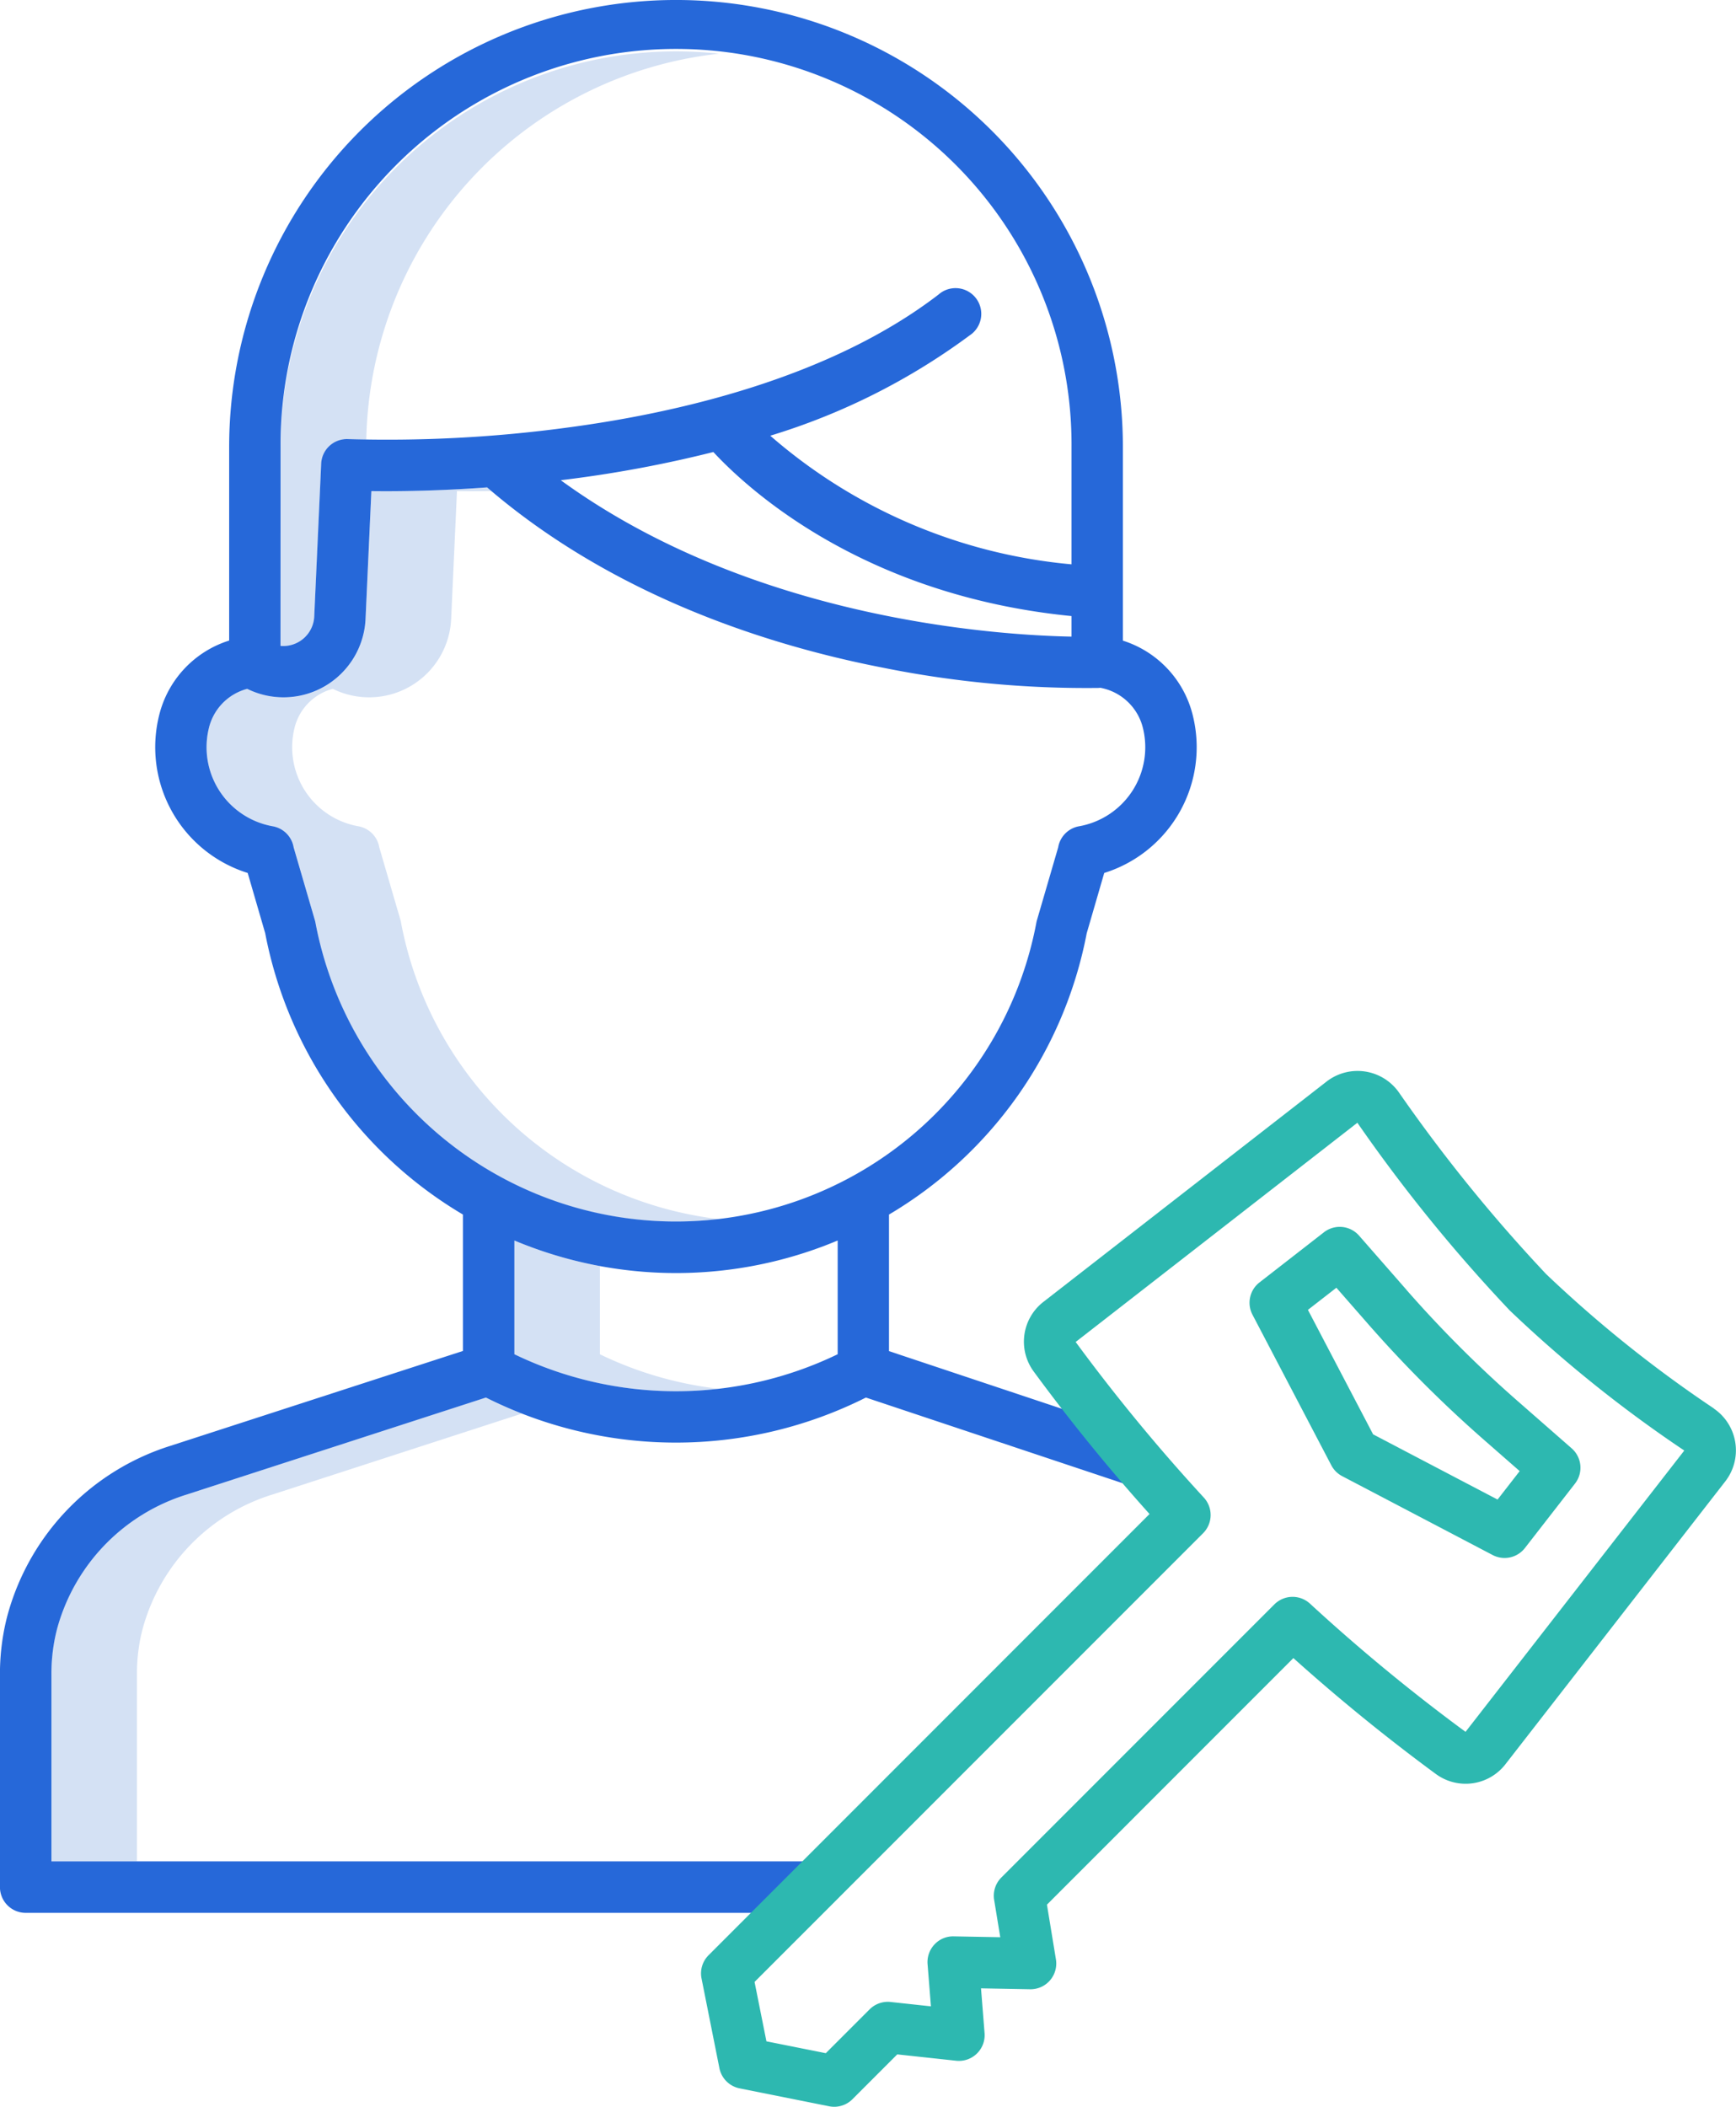
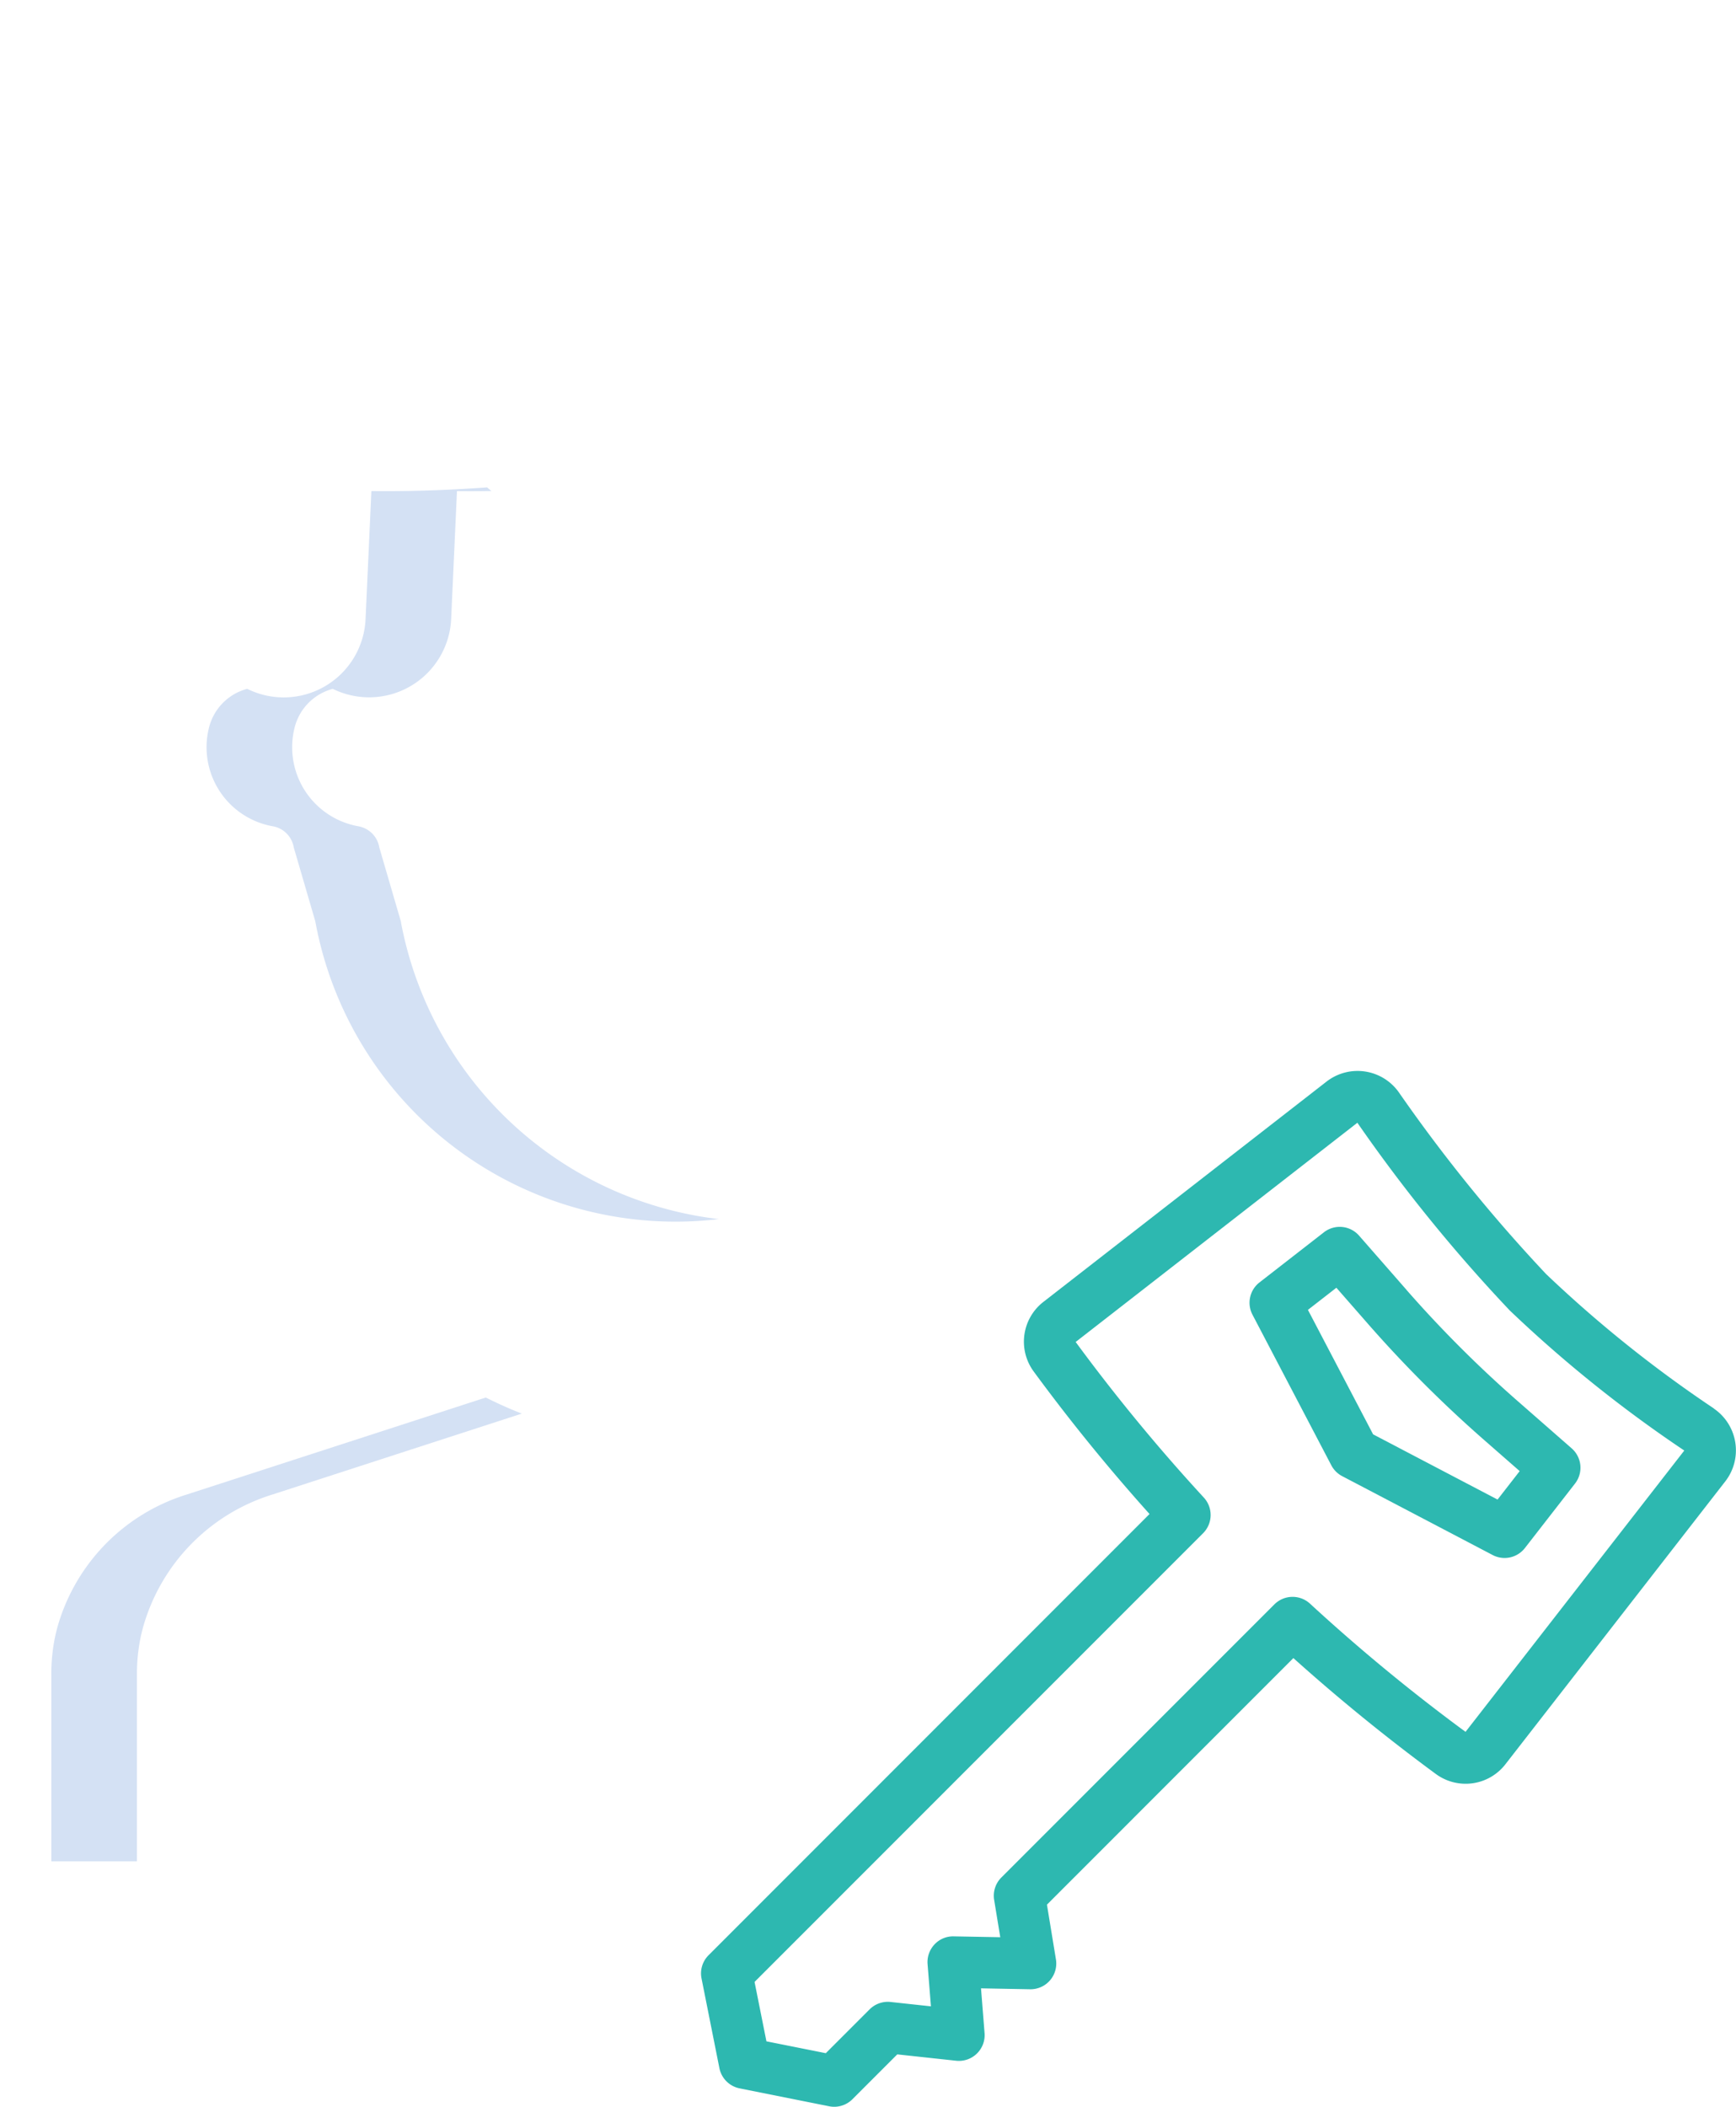
<svg xmlns="http://www.w3.org/2000/svg" width="114.67" height="139.103" viewBox="0 0 114.67 139.103">
  <g transform="translate(-0.003 -0.001)">
    <g transform="translate(3.395 3.393)">
      <path d="M61.117,142.554a1.534,1.534,0,0,0-.038-.16l-1.4-4.8A1.7,1.7,0,0,0,58.3,136.2a5.3,5.3,0,0,1-4.224-6.481,3.533,3.533,0,0,1,2.532-2.594,5.423,5.423,0,0,0,7.818-4.618l.384-8.439c.614.008,1.381.009,2.274-.006-.094-.08-.19-.157-.283-.239-3.324.24-6.016.265-7.645.244l-.384,8.439a5.412,5.412,0,0,1-7.818,4.618,3.533,3.533,0,0,0-2.532,2.594,5.3,5.3,0,0,0,4.224,6.481,1.7,1.7,0,0,1,1.382,1.393l1.4,4.8a1.533,1.533,0,0,1,.038.16A24.185,24.185,0,0,0,82.1,162.135a24.246,24.246,0,0,1-20.986-19.581Zm0,0" transform="translate(-38.017 -85.035)" fill="#d4e1f4" />
-       <path d="M94.5,12.154a26.123,26.123,0,0,0-28.951,25.97V51.253a2.044,2.044,0,0,0,2.228-1.936l.461-10.1a1.7,1.7,0,0,1,1.78-1.617c.017,0,.441.021,1.193.033A26.161,26.161,0,0,1,94.5,12.154Zm0,0" transform="translate(-50.408 -12)" fill="#d4e1f4" />
-       <path d="M125.815,297.212v-5.824a27.583,27.583,0,0,1-5.655-1.689v7.512a24.538,24.538,0,0,0,13.5,2.278A24.319,24.319,0,0,1,125.815,297.212Zm0,0" transform="translate(-89.581 -211.186)" fill="#d4e1f4" />
      <path d="M17.946,341.987c.038-.162.078-.324.123-.485a12.8,12.8,0,0,1,8.508-8.72l16.5-5.352q-1.209-.472-2.379-1.062l-19.78,6.414a12.8,12.8,0,0,0-8.508,8.72c-.044.161-.085.323-.123.485A11.891,11.891,0,0,0,12,344.724v12.27h5.655V344.725a11.9,11.9,0,0,1,.289-2.739Zm0,0" transform="translate(-12.001 -237.487)" fill="#d4e1f4" />
    </g>
-     <path d="M74.174,42.3V29.517a29.517,29.517,0,0,0-59.034,0V42.294a6.894,6.894,0,0,0-4.635,4.976,8.7,8.7,0,0,0,5.859,10.37l1.157,3.98a27.608,27.608,0,0,0,13.06,18.573V89.2L11.27,95.461A16.181,16.181,0,0,0,.537,106.511q-.084.3-.156.612A15.317,15.317,0,0,0,0,110.632V124.6a1.7,1.7,0,0,0,1.7,1.7H53.709V122.9H3.4v-12.27a11.875,11.875,0,0,1,.289-2.737c.038-.162.078-.325.123-.485a12.8,12.8,0,0,1,8.508-8.722L32.1,92.276a27.959,27.959,0,0,0,25.1,0l17.388,5.8,1.073-3.218L58.725,89.211V80.194a27.611,27.611,0,0,0,13.06-18.573l1.157-3.981A8.7,8.7,0,0,0,78.8,47.269,6.894,6.894,0,0,0,74.174,42.3ZM47.122,29.846c2.318,2.495,9.941,9.477,23.66,10.832v1.357c-5.1-.1-21.157-1.18-33.737-10.326l.673-.085a80.455,80.455,0,0,0,9.405-1.778Zm-28.587-.329a26.124,26.124,0,1,1,52.247,0v7.745a35.1,35.1,0,0,1-19.9-8.493,43.223,43.223,0,0,0,13.174-6.625,1.7,1.7,0,1,0-2.064-2.691C54.768,25,44.6,27.3,37.34,28.251A88.771,88.771,0,0,1,23,28.993a1.7,1.7,0,0,0-1.781,1.618l-.459,10.1a2.047,2.047,0,0,1-2.229,1.936Zm36.8,59.9a24.565,24.565,0,0,1-21.355,0V81.907a27.6,27.6,0,0,0,21.355,0ZM71.278,54.557A1.7,1.7,0,0,0,69.9,55.95l-1.4,4.8a1.608,1.608,0,0,0-.039.16,24.23,24.23,0,0,1-47.622,0,1.538,1.538,0,0,0-.039-.16l-1.4-4.8a1.7,1.7,0,0,0-1.381-1.393A5.3,5.3,0,0,1,13.8,48.077a3.529,3.529,0,0,1,2.532-2.594,5.422,5.422,0,0,0,7.817-4.618l.384-8.439c1.629.021,4.32,0,7.645-.244,8.429,7.256,18.8,10.473,26.094,11.894a68.006,68.006,0,0,0,14.269,1.348c.047,0,.093-.007.138-.012A3.562,3.562,0,0,1,75.5,48.077a5.3,5.3,0,0,1-4.224,6.481Zm0,0" transform="translate(0 0)" fill="#2668d9" />
    <path d="M230.693,272.4a82.768,82.768,0,0,1-11.086-8.876,104.137,104.137,0,0,1-9.728-12,3.34,3.34,0,0,0-4.777-.708l-18.692,14.538a3.324,3.324,0,0,0-.643,4.613c2.371,3.229,4.938,6.387,7.644,9.4L164.283,308.5a1.693,1.693,0,0,0-.464,1.532L165,315.956a1.7,1.7,0,0,0,1.331,1.332l5.921,1.185a1.7,1.7,0,0,0,1.533-.465l2.963-2.963,3.894.421a1.7,1.7,0,0,0,1.873-1.821l-.235-2.96,3.243.061a1.7,1.7,0,0,0,1.706-1.971l-.594-3.616,16.278-16.279c3.016,2.706,6.174,5.271,9.4,7.644a3.324,3.324,0,0,0,4.613-.643l14.514-18.666a3.339,3.339,0,0,0-.754-4.81Zm-16.408,21.35a120.992,120.992,0,0,1-10.277-8.467,1.7,1.7,0,0,0-2.348.049l-18.038,18.037a1.7,1.7,0,0,0-.475,1.474l.405,2.467-3.079-.057a1.675,1.675,0,0,0-1.267.535,1.7,1.7,0,0,0-.456,1.3l.222,2.785-2.667-.288a1.7,1.7,0,0,0-1.382.487l-2.895,2.895-3.922-.783-.784-3.922,29.63-29.63a1.7,1.7,0,0,0,.047-2.349,120.8,120.8,0,0,1-8.467-10.275l18.608-14.475a104.748,104.748,0,0,0,10.067,12.395,86.226,86.226,0,0,0,11.527,9.248Zm0,0" transform="translate(-117.477 -179.401)" fill="#2db8b0" />
    <path d="M302.3,290.664l-3.127-3.573a1.7,1.7,0,0,0-2.318-.223l-4.263,3.315a1.7,1.7,0,0,0-.461,2.126l5.209,9.946a1.7,1.7,0,0,0,.716.716L308,308.182a1.7,1.7,0,0,0,2.126-.462l3.315-4.263a1.7,1.7,0,0,0-.222-2.318l-3.573-3.127a78.368,78.368,0,0,1-7.35-7.349Zm7.483,11.975-1.462,1.879-8.22-4.306-4.306-8.219,1.88-1.461,2.072,2.368a81.866,81.866,0,0,0,7.669,7.669Zm0,0" transform="translate(-209.398 -205.506)" fill="#2db8b0" />
  </g>
</svg>